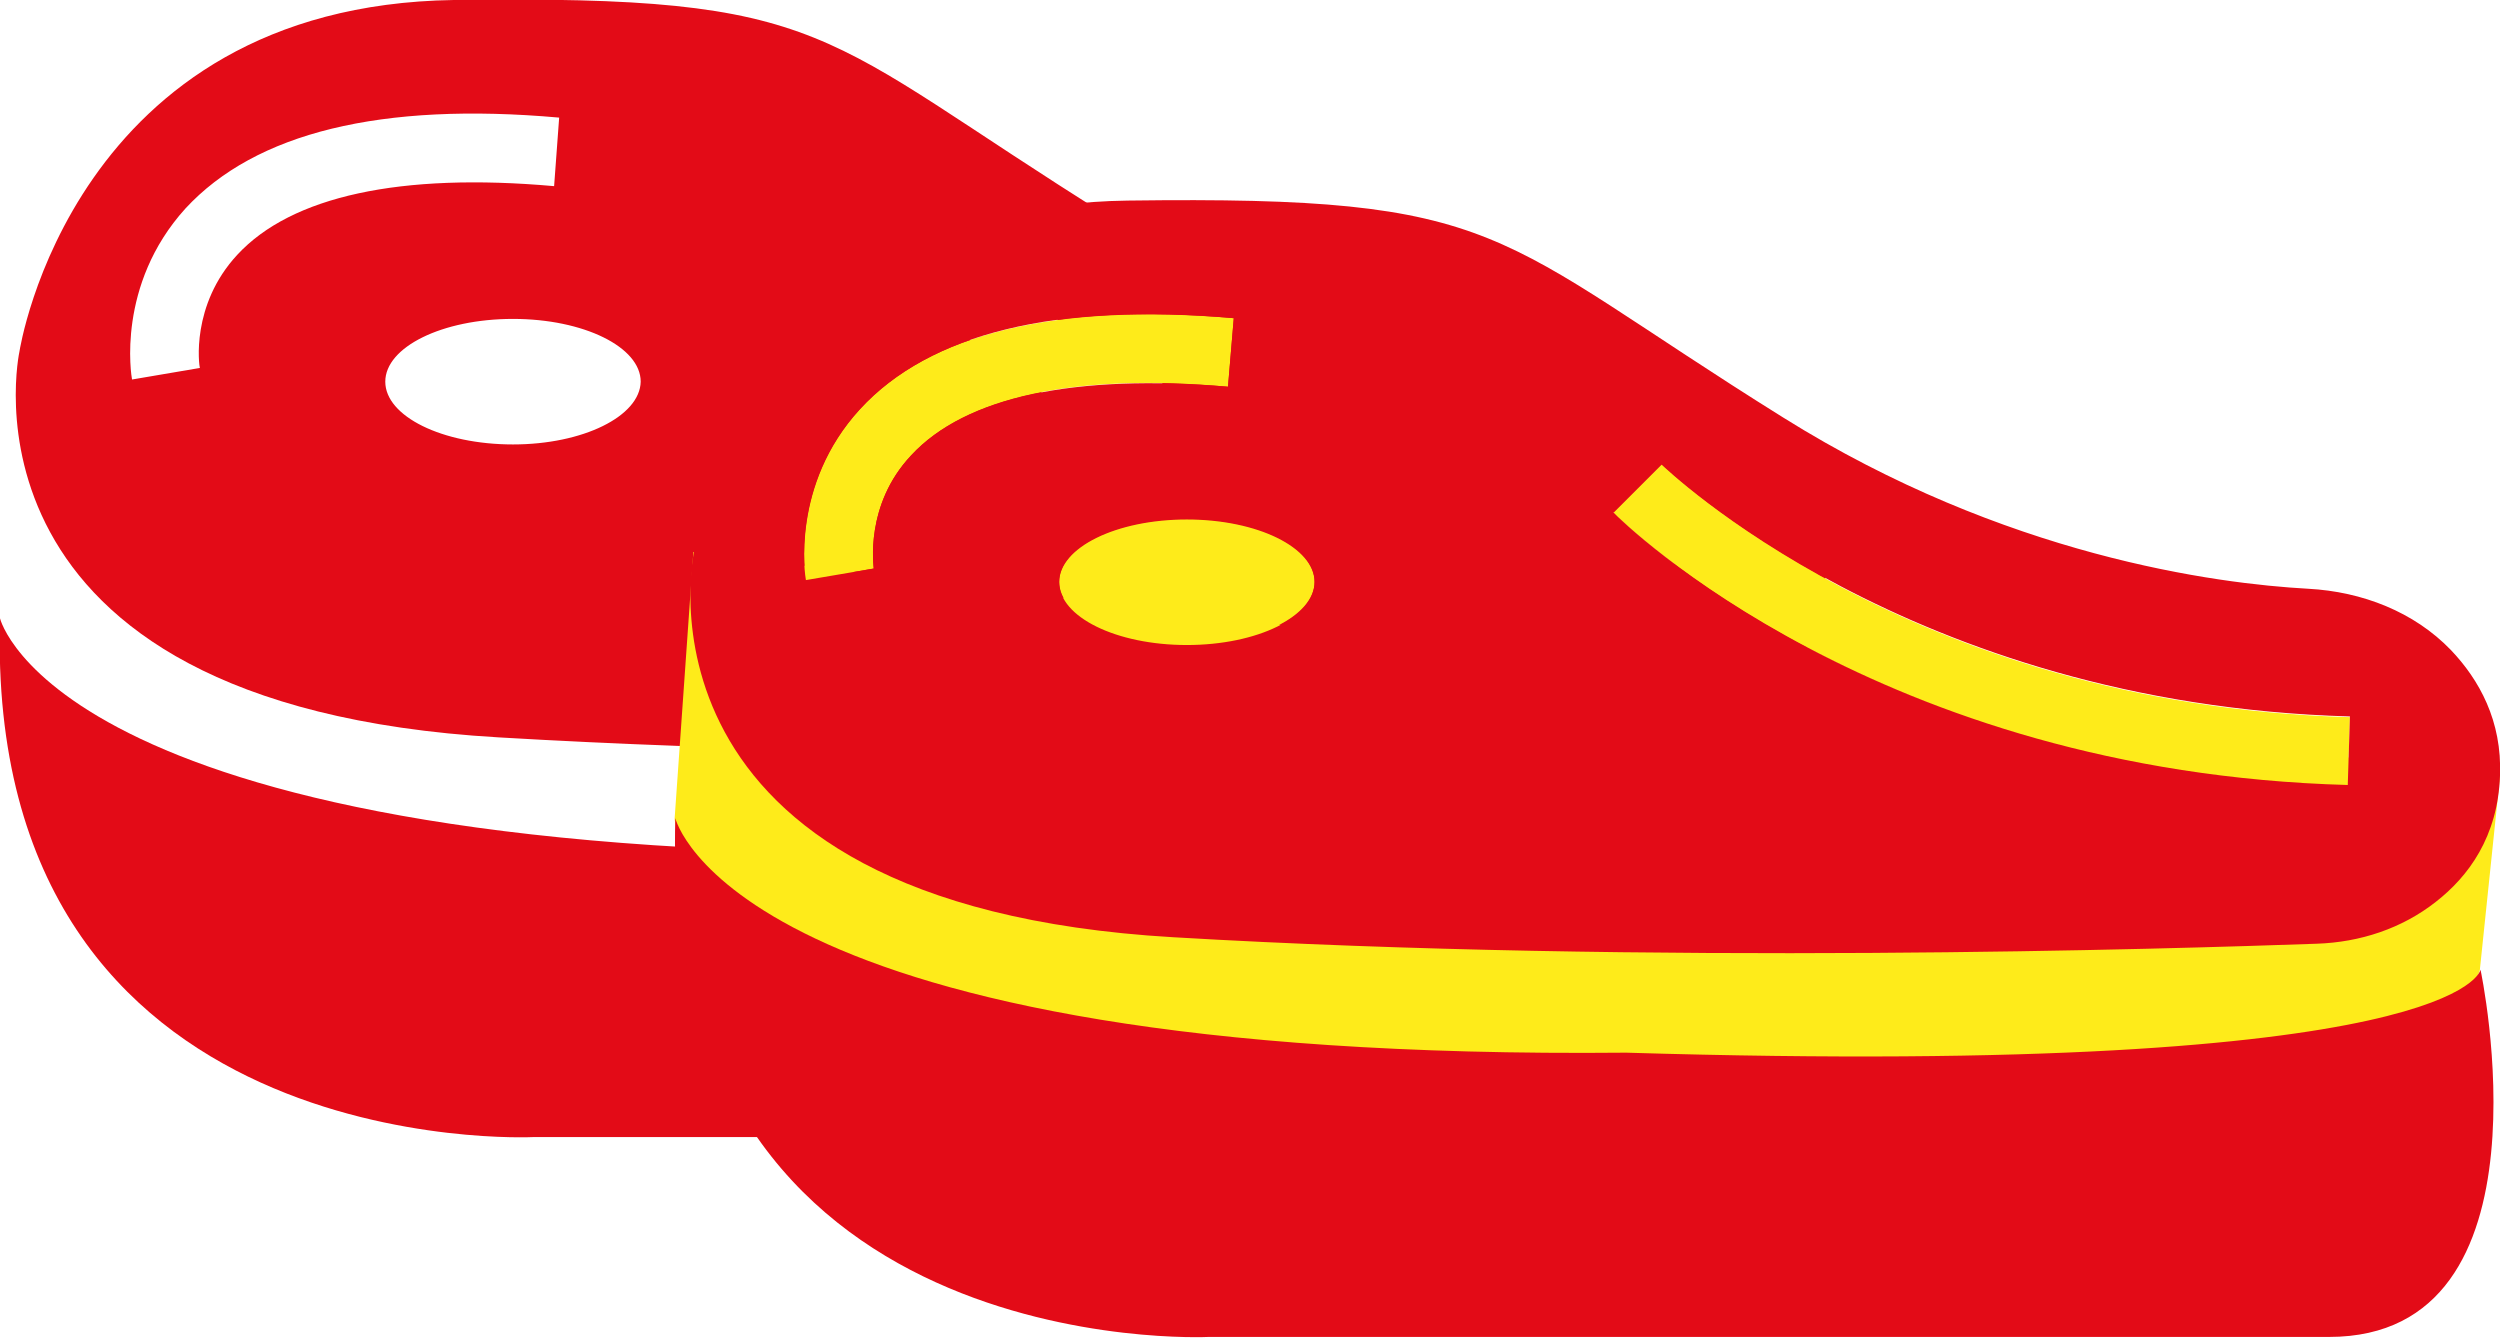
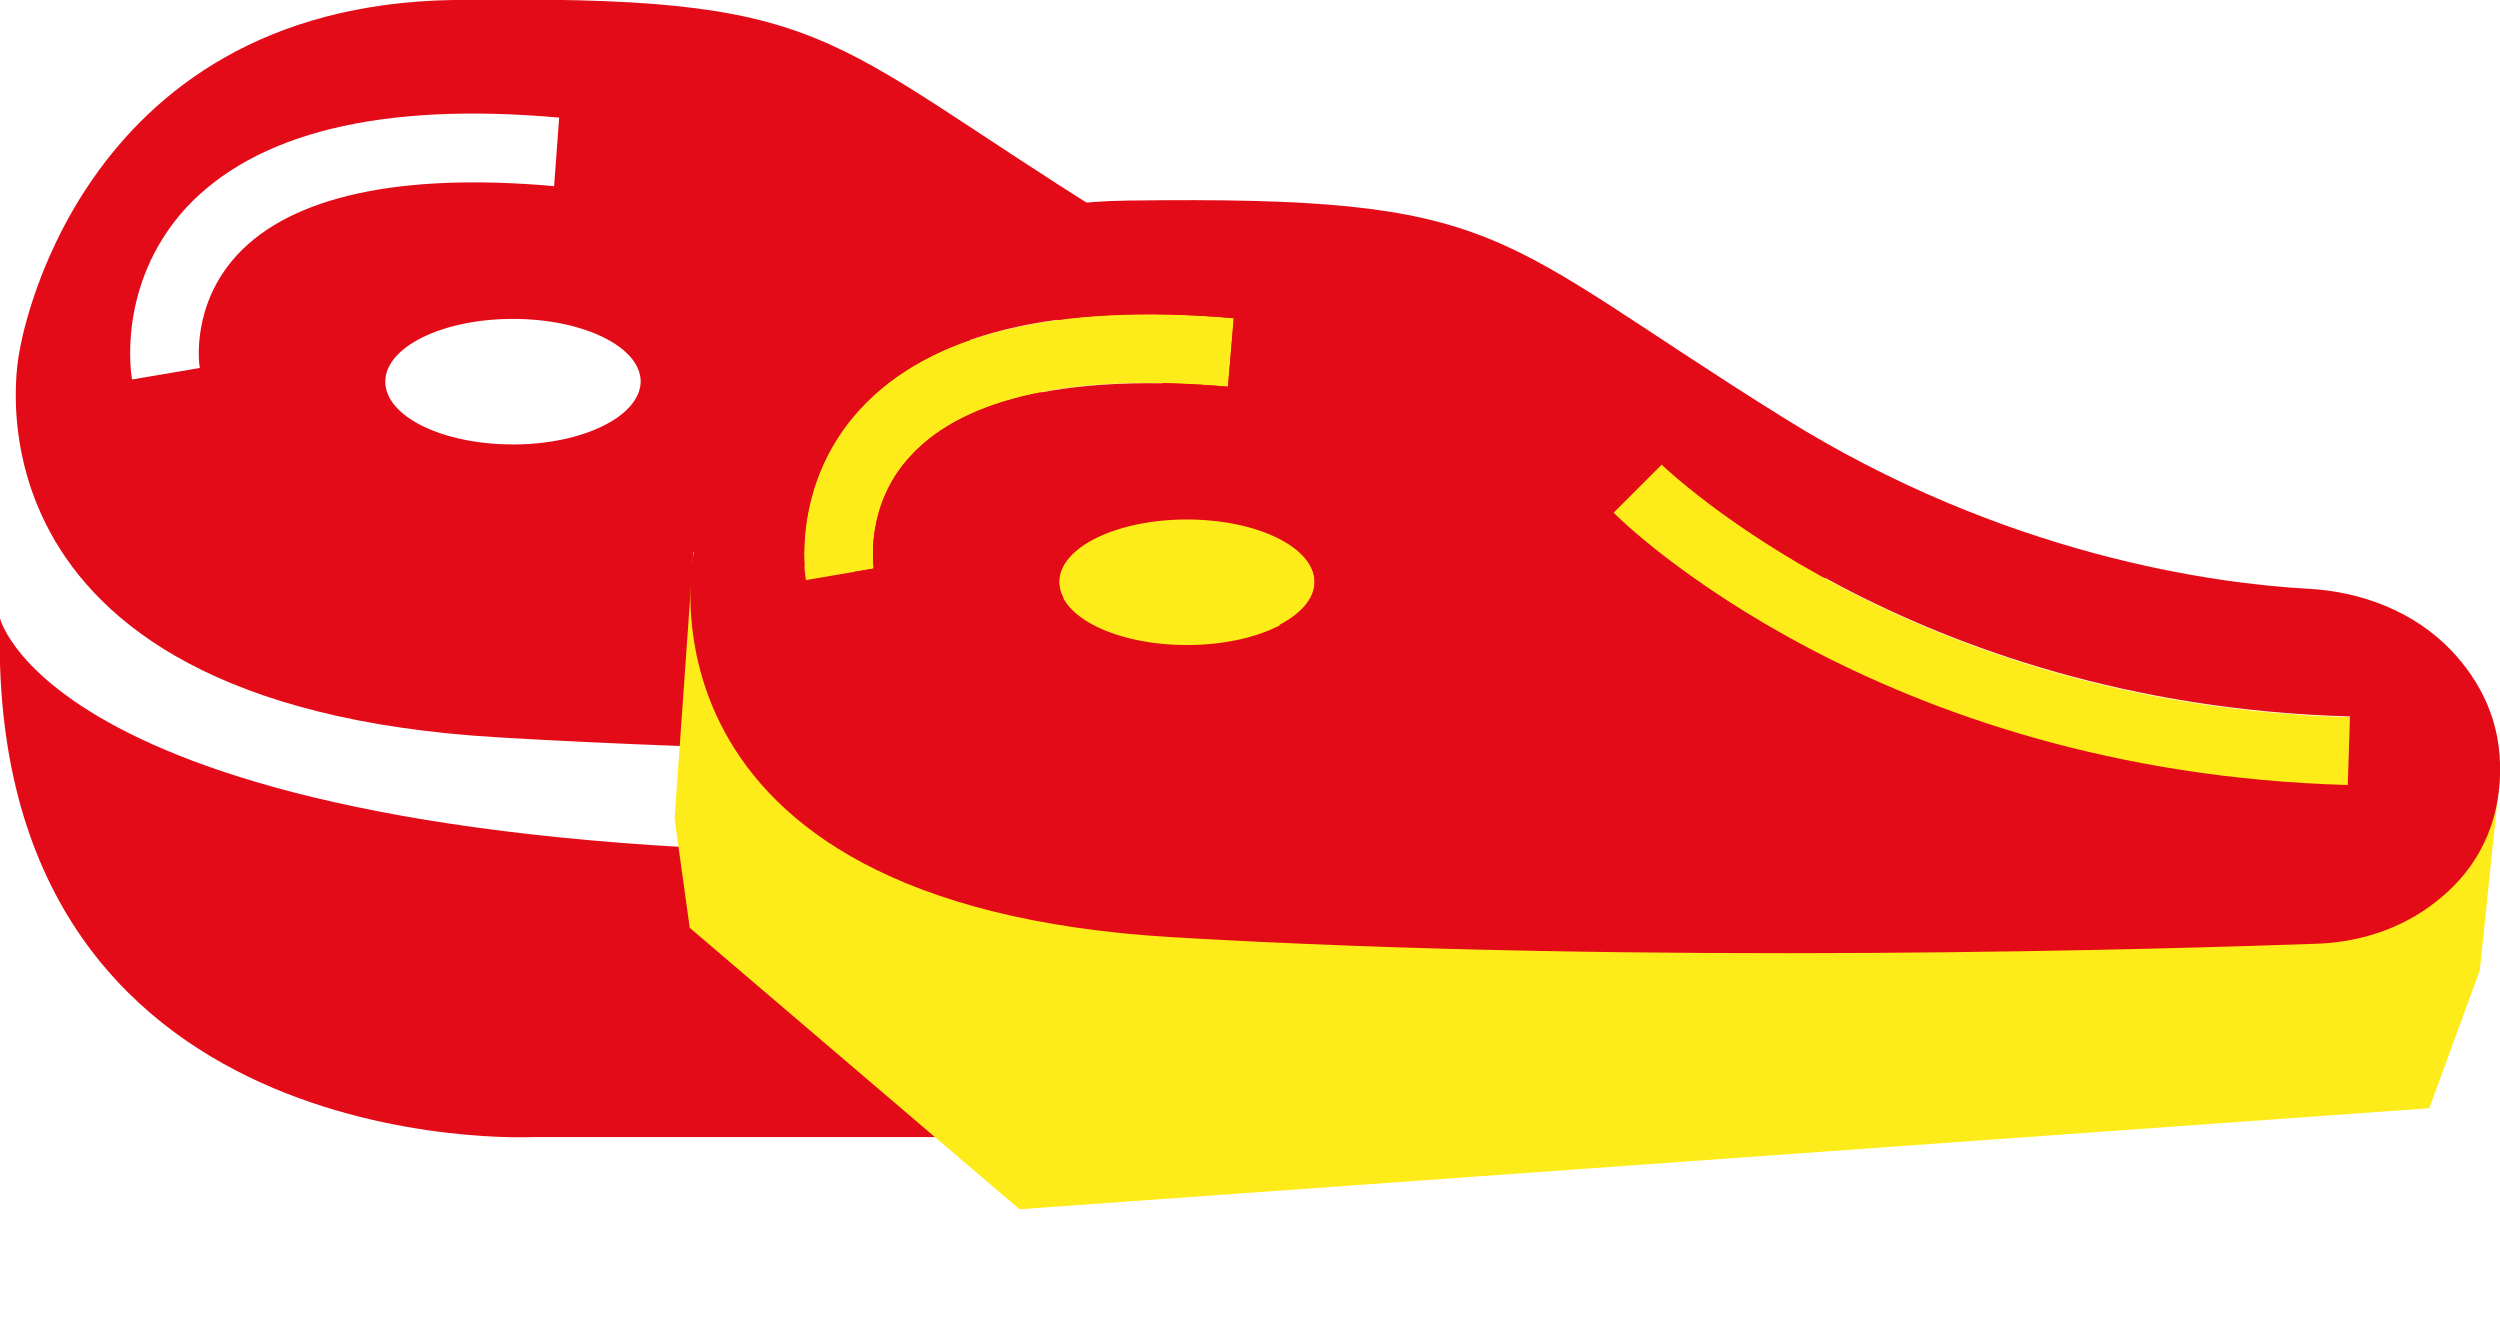
<svg xmlns="http://www.w3.org/2000/svg" version="1.1" id="Calque_1" x="0px" y="0px" viewBox="0 0 34.65 18.54" style="enable-background:new 0 0 34.65 18.54;" xml:space="preserve">
  <style type="text/css">
	.st0{fill:#E20D18;}
	.st1{fill:none;}
	.st2{fill:#E30B17;}
	.st3{fill:#FEEB1A;}
</style>
  <g>
    <g>
      <path class="st2" d="M24.63,6.24c-0.51-0.54-1.24-0.82-1.98-0.86c-1.27-0.07-4.2-0.45-7.27-2.37c-4.09-2.55-3.81-3.08-9.09-3.01    C1,0.08,0.27,4.87,0.27,4.87s-1.08,4.9,6.64,5.35c6.61,0.39,13.88,0.16,15.85,0.09c0.6-0.02,1.18-0.21,1.65-0.58    c0.45-0.35,0.86-0.9,0.89-1.75C25.33,7.22,25.02,6.65,24.63,6.24z M2.77,5.1L1.83,5.26C1.82,5.21,1.61,3.95,2.57,2.89    c0.97-1.05,2.71-1.48,5.18-1.26L7.68,2.58C5.55,2.39,4.04,2.72,3.29,3.53C2.64,4.23,2.76,5.07,2.77,5.1z M7.11,6.16    c-0.98,0-1.77-0.39-1.77-0.87c0-0.48,0.79-0.87,1.77-0.87c0.98,0,1.77,0.39,1.77,0.87C8.87,5.77,8.08,6.16,7.11,6.16z M23.19,8.1    c-6.51-0.18-10.04-3.63-10.18-3.78l0.67-0.67c0.03,0.03,3.42,3.33,9.54,3.5L23.19,8.1z" />
      <path class="st2" d="M0,8.57c0,0,0.8,3.37,13.18,3.25c11.61,0.35,11.84-1.15,11.84-1.15s1.1,5.09-2.1,5.09s-15.53,0-15.53,0    S-0.22,16.14,0,8.57z" />
    </g>
    <g>
      <polygon class="st3" points="9.35,11.35 9.61,7.65 34.65,10.76 34.37,13.45 33.67,15.36 14.13,16.76 9.56,12.86   " />
      <path class="st3" d="M22.36,7.11c0.15,0.15,3.67,3.6,10.18,3.78l0.03-0.95c-6.12-0.17-9.5-3.47-9.54-3.5L22.36,7.11z" />
      <path class="st3" d="M17.02,5.36l0.08-0.95c-2.47-0.21-4.22,0.21-5.18,1.26c-0.96,1.05-0.76,2.31-0.75,2.37l0.94-0.16    C12.11,7.85,11.98,7,12.63,6.31C13.38,5.5,14.9,5.17,17.02,5.36z" />
      <path class="st3" d="M16.45,7.19c-0.98,0-1.77,0.39-1.77,0.87c0,0.48,0.79,0.87,1.77,0.87c0.98,0,1.77-0.39,1.77-0.87    C18.22,7.58,17.43,7.19,16.45,7.19z" />
      <path class="st2" d="M31.99,8.16c-1.27-0.07-4.2-0.45-7.27-2.37c-4.09-2.55-3.81-3.08-9.09-3.01c-5.28,0.07-6.01,4.86-6.01,4.86    s-1.08,4.9,6.64,5.35c6.61,0.39,13.88,0.16,15.85,0.09c0.6-0.02,1.18-0.21,1.65-0.58c0.45-0.35,0.86-0.9,0.89-1.75    c0.03-0.76-0.29-1.33-0.68-1.74C33.46,8.48,32.74,8.2,31.99,8.16z M12.11,7.88l-0.94,0.16c-0.01-0.05-0.22-1.32,0.75-2.37    c0.97-1.05,2.71-1.48,5.18-1.26l-0.08,0.95c-2.12-0.18-3.64,0.14-4.39,0.95C11.98,7,12.11,7.85,12.11,7.88z M16.45,8.94    c-0.98,0-1.77-0.39-1.77-0.87c0-0.48,0.79-0.87,1.77-0.87c0.98,0,1.77,0.39,1.77,0.87C18.22,8.55,17.43,8.94,16.45,8.94z     M32.54,10.88c-6.51-0.18-10.04-3.63-10.18-3.78l0.67-0.67c0.03,0.03,3.42,3.33,9.54,3.5L32.54,10.88z" />
-       <path class="st2" d="M22.54,14.59c-12.39,0.12-13.18-3.25-13.18-3.25c-0.22,7.57,7.39,7.19,7.39,7.19s12.34,0,15.53,0    s2.1-5.09,2.1-5.09S34.15,14.94,22.54,14.59z" />
    </g>
  </g>
</svg>